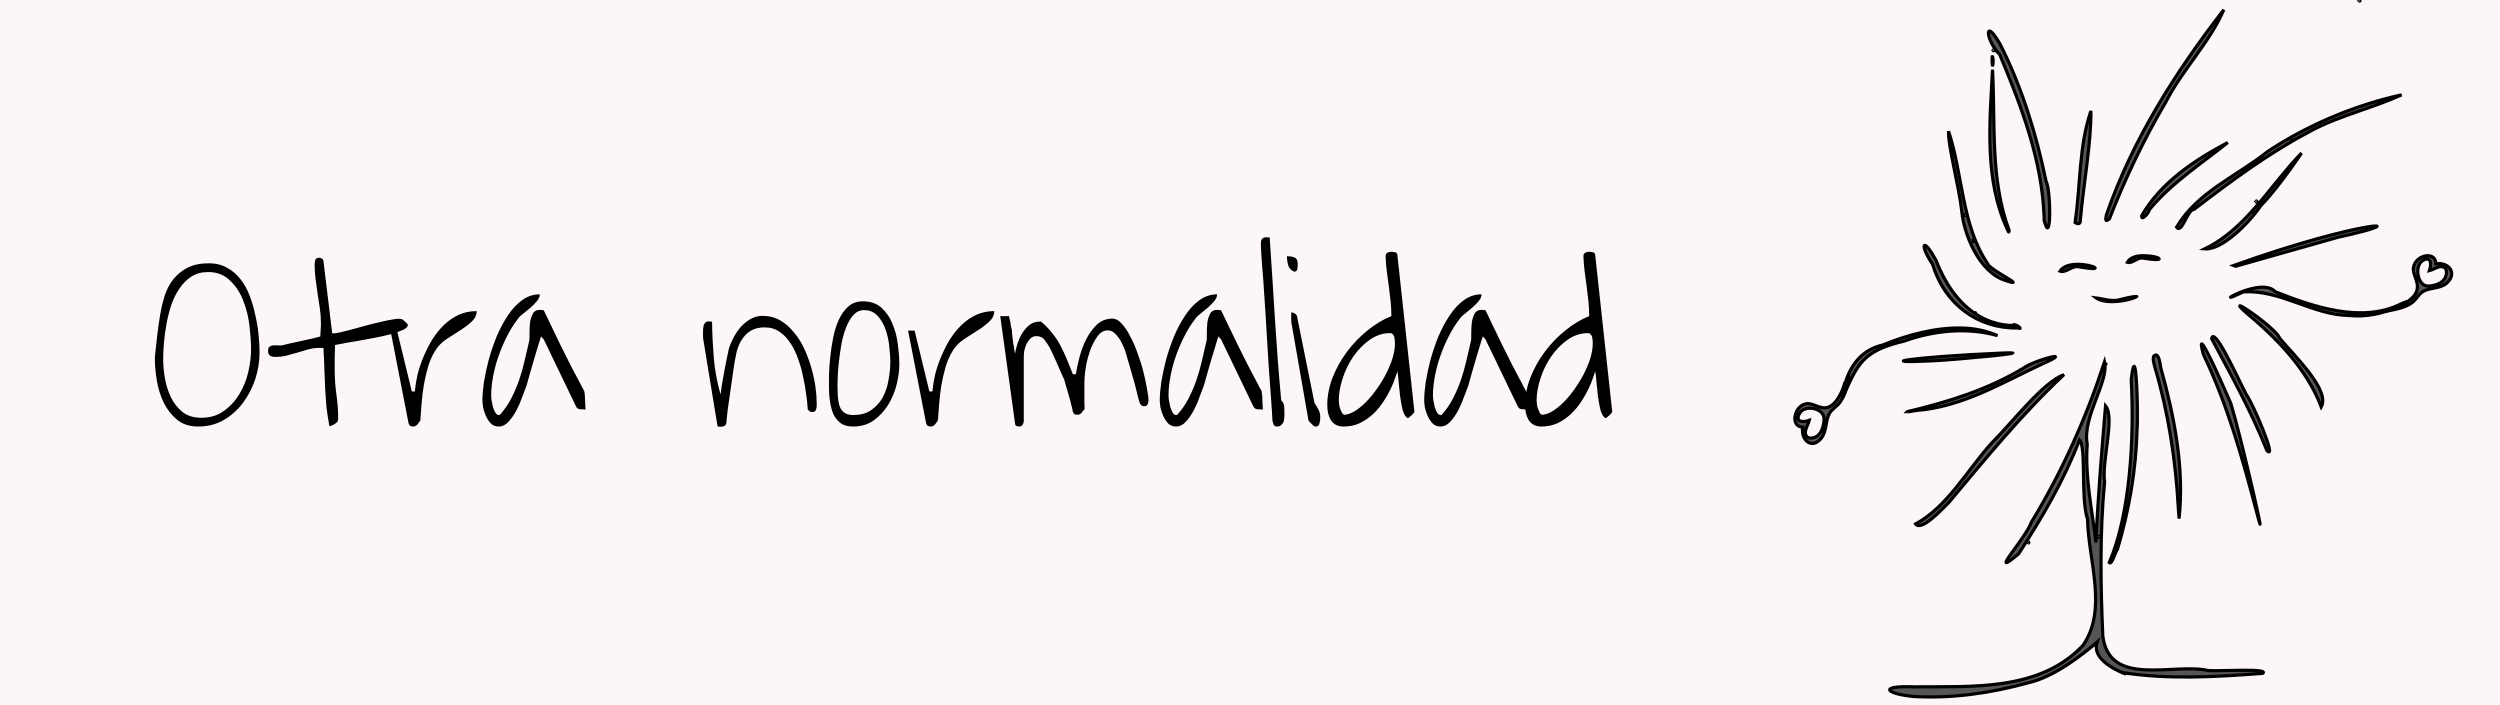
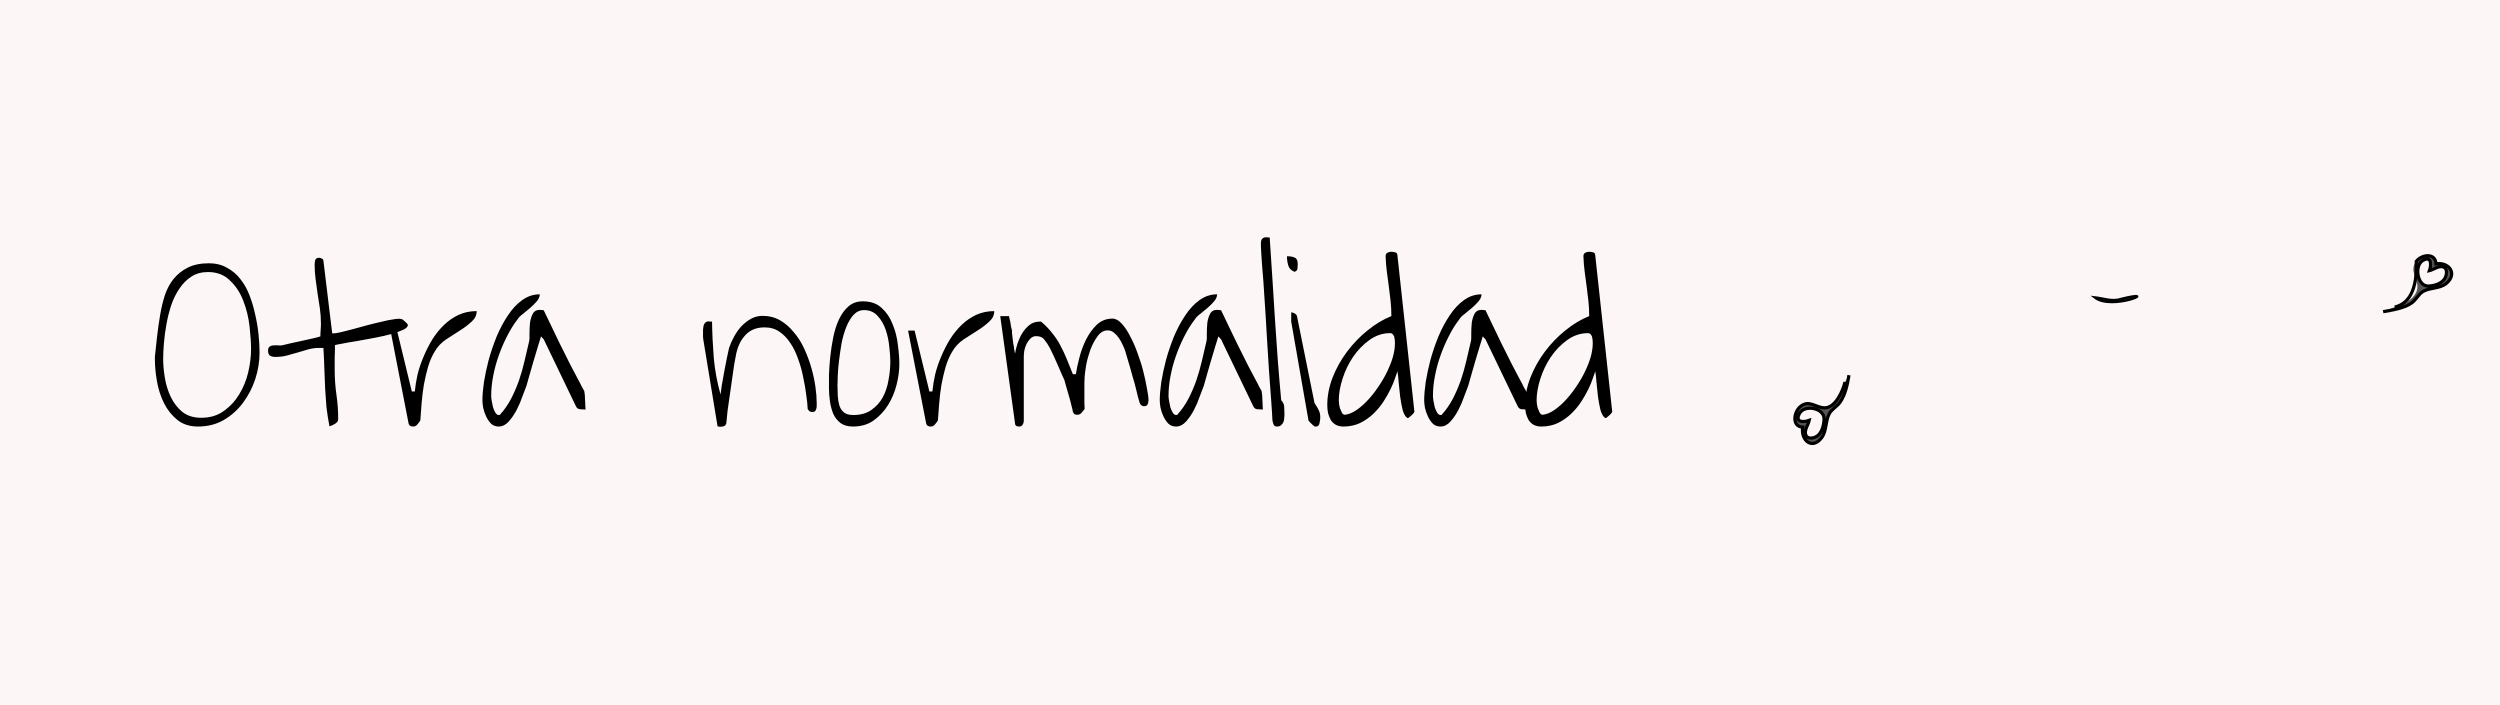
<svg xmlns="http://www.w3.org/2000/svg" width="780" height="220" viewBox="0 0 780 220" fill="none">
  <rect width="780" height="220" fill="#FCF6F6" />
-   <path d="M736.244 0.005C736.19 -0.015 736.109 0.024 736 0.182C736.325 0.656 736.406 0.064 736.244 0.005ZM693.821 3.037C678.817 22.401 665.333 43.542 657.192 67.041C657.067 68.046 656.516 69.661 658.147 68.244C663.068 55.637 668.891 43.471 675.726 31.861C680.886 21.753 689.435 13.273 693.821 3.037ZM620.833 9.696C619.645 9.411 620.837 13.974 623.904 16.976C630.604 33.071 637.138 49.941 637.758 67.687V67.969V68.675C639.998 77.545 639.959 59.47 638.366 56.508C635.293 41.754 630.805 27.038 623.977 13.692C622.405 10.957 621.373 9.826 620.833 9.696ZM622.08 15.501C622.026 15.481 621.945 15.52 621.836 15.678C622.161 16.152 622.242 15.56 622.08 15.501ZM621.619 17.633C621.517 17.665 621.461 18.45 621.635 20.649C622.084 19.609 621.789 17.578 621.619 17.633ZM621.669 21.746C620.787 38.451 619.058 56.043 626.333 71.675C626.529 72.028 626.772 72.962 626.852 71.88C620.878 55.919 622.572 38.489 621.669 21.746ZM749.304 29.59C745.861 30.342 742.443 31.264 739.059 32.321C728.022 35.768 717.375 40.783 707.677 47.145C698.13 54.856 685.584 59.847 679.089 70.883C680.75 73.116 682.434 65.372 684.541 65.321C695.832 56.692 707.323 48.15 719.74 41.523C725.023 38.522 730.726 36.5 736.423 34.515C740.787 32.995 745.149 31.498 749.304 29.59ZM652.365 34.609C648.588 45.651 649.132 57.883 647.436 69.425C648.637 70.176 649.14 69.758 649.084 68.418C650.067 57.355 652.448 44.819 652.365 34.609ZM607.952 40.957C607.675 45.111 611.295 58.535 612.083 66.012C612.66 72.507 617.187 84.944 625.887 87.577C633.062 89.946 620.61 84.155 620.143 82.275C611.997 70.195 612.451 54.567 607.952 40.957ZM715.092 43.675C715.146 43.656 715.228 43.695 715.336 43.853C715.011 44.327 714.93 43.735 715.092 43.675ZM695.065 44.472C684.925 49.834 674.247 56.819 668.247 67.233C667.894 69.29 670.645 66.268 670.521 65.512C677.382 57.133 687.264 50.727 695.065 44.472ZM718.077 47.749C715.774 50.116 713.607 52.681 711.465 55.291C704.49 63.789 697.819 72.832 687.908 77.647C693.112 78.102 701.521 69.874 705.357 64.178C708.409 61.077 711.916 56.483 714.703 52.596C716.032 50.742 717.243 49.006 718.077 47.749ZM689.685 47.902C689.739 47.882 689.82 47.921 689.928 48.079C689.604 48.553 689.523 47.961 689.685 47.902ZM702.897 51.423C702.951 51.404 703.032 51.443 703.14 51.601C702.816 52.075 702.734 51.483 702.897 51.423ZM704.061 62.693C704.007 62.674 703.926 62.713 703.818 62.871C704.142 63.345 704.224 62.753 704.061 62.693ZM703.235 66.215C703.289 66.196 703.371 66.235 703.479 66.393C703.154 66.867 703.073 66.275 703.235 66.215ZM613.124 66.92C613.178 66.9 613.259 66.939 613.367 67.097C613.043 67.571 612.962 66.979 613.124 66.92ZM696.908 82.828L697.542 83.064L729.504 74.016C755.63 68.352 737.292 68.374 696.908 82.828ZM615.667 74.673C615.738 74.631 615.869 74.707 616.077 75.021C615.77 75.987 615.454 74.799 615.667 74.673ZM600.554 76.549C599.922 76.542 600.533 78.834 602.946 82.417C606.697 94.9 617.151 102.61 629.585 102.329C631.755 103.133 628.319 100.469 627.953 101.579C623.516 101.451 619.651 100.103 616.326 97.902C616.473 97.822 616.394 97.288 616.083 97.734C610.606 94.009 606.623 87.955 604.025 81.211C602.29 77.95 601.046 76.554 600.554 76.549ZM668.42 79.778C666.535 79.82 664.605 80.326 663.734 81.833C665.225 82.325 666.807 80.319 668.435 80.499C676.492 81.838 673.873 79.954 669.727 79.821L668.42 79.778ZM648.194 82.465C646.016 82.479 643.78 82.99 642.712 84.599C644.537 85.279 646.579 82.687 648.646 83.253C657.492 84.821 652.985 82.436 648.194 82.465ZM706.259 89.607C699.949 89.39 690.485 95.661 699.86 91.089C711.349 90.243 721.455 98.273 732.911 98.441C738.192 98.951 743.514 97.939 748.318 95.573C748.443 95.763 750.722 94.823 750.825 94.755C751.346 93.615 750.724 94.252 749.325 94.713C737.093 100.998 721.734 95.735 709.854 91.006C709.004 90.052 707.716 89.657 706.259 89.607ZM699.029 95.441C698.482 95.259 698.839 95.808 700.738 97.505C710.254 105.433 719.701 115.023 724.232 126.955C727.079 121.764 716.092 111.292 711.241 105.511C710.463 103.11 700.672 95.987 699.029 95.441ZM620.238 100.025C620.292 100.005 620.373 100.044 620.481 100.202C620.157 100.676 620.076 100.084 620.238 100.025ZM612.272 102.344C604.015 102.096 594.969 104.518 587.496 107.621C575.179 110.327 574.734 124.985 574.951 123.981C579.492 113.843 580.876 109.51 594.084 106.428C603.415 103.055 613.842 102.07 623.232 104.713C619.721 103.17 616.026 102.456 612.272 102.344ZM690.444 105.023C690.252 105.052 690.109 105.242 690.029 105.623C696.101 117.04 702.49 128.497 707.284 140.593C710.602 143.908 702.809 125.65 700.893 123.177C698.946 119.596 692.309 104.747 690.444 105.023ZM686.911 107.294C686.719 107.394 686.858 108.379 687.476 110.615C694.992 126.288 699.689 143.167 704.157 160.097L704.466 161.271C707.529 172.879 699.493 137.298 696.024 125.912C694.794 123.035 687.744 106.86 686.911 107.294ZM624.896 110.147C596.991 111.321 583.642 113.498 602.867 112.584C610.72 112.209 636.914 109.709 624.896 110.147ZM672.606 110.754C671.404 110.882 671.828 112.602 672.273 114.403C676.52 128.677 678.839 143.664 679.64 158.648C679.717 159.698 679.793 160.749 679.869 161.799C681.58 145.975 678.371 129.821 674.122 114.602C673.745 111.632 673.153 110.696 672.606 110.754ZM640.973 111.236C639.415 111.331 633.341 113.318 631.229 114.906C620.007 121.653 607.599 125.466 595.077 128.44L595.836 128.43L597.737 128.071C611.994 127.046 624.373 119.574 637.072 113.606C641.218 111.804 641.909 111.18 640.973 111.236ZM595.077 128.44H595.074C595.075 128.439 595.075 128.44 595.077 128.44ZM656.623 112.907C650.903 130.33 643.355 147.207 633.777 162.947C632.166 167.781 619.681 181.318 629.805 172.803C637.038 161.626 643.967 149.901 648.806 137.264C651.006 139.543 649.064 154.969 651.312 162.011C651.54 174.843 657.72 190.178 649.848 201.402C636.294 215.732 615.195 214.113 597.374 214.296C585.33 213.862 588.916 216.581 597.062 217.304C608.586 217.997 620.961 216.345 632.797 213.035C640.696 211.311 649.663 204.379 654.314 200.33C652.61 205.159 659.138 208.594 662.024 209.816C676.527 212.114 691.356 211.175 705.935 210.097C708.332 208.424 692.964 209.458 689.063 209.223C678.304 206.683 658.155 214.726 656.078 198.475C655.38 182.52 655.105 166.336 656.627 150.395C655.712 143.805 659.942 130.141 656.926 126.616C655.755 140.787 654.553 155.008 653.933 169.23C652.733 159.068 650.481 148.925 651.211 138.635C649.627 129.891 658.039 119.166 656.623 112.907ZM662.024 209.816C661.962 209.807 661.9 209.801 661.839 209.791C664.109 210.523 663.537 210.457 662.024 209.816ZM656.825 113.408C656.662 113.467 656.744 114.059 657.068 113.585C656.96 113.427 656.879 113.388 656.825 113.408ZM665.859 114.277C665.799 114.254 665.734 114.373 665.67 114.492C665.722 114.492 665.784 114.508 665.876 114.642C665.697 114.903 665.611 114.822 665.58 114.704C665.388 115.243 665.177 116.345 664.942 118.348C665.949 136.973 664.564 160.502 658.084 175.536C658.981 176.391 659.996 171.941 660.661 171.337C664.259 159.284 666.48 146.461 666.77 133.927C667.064 130.867 666.774 114.635 665.859 114.277ZM665.58 114.704C665.61 114.618 665.64 114.546 665.67 114.492C665.576 114.492 665.551 114.596 665.58 114.704ZM643.962 116.887C637.384 119.297 628.172 131.449 621.234 138.401C613.678 146.843 607.524 158.146 597.67 163.483C599.436 165.921 605.956 158.839 607.963 156.854C619.385 143.238 630.885 129.127 643.962 116.887ZM654.492 167.291C654.547 167.257 654.676 167.277 654.922 167.41C654.842 167.977 654.329 167.393 654.492 167.291ZM632.92 169.053C632.866 169.033 632.785 169.073 632.677 169.23C633.002 169.704 633.083 169.112 632.92 169.053Z" fill="black" fill-opacity="0.659" />
-   <path d="M595.077 128.44C607.599 125.466 620.007 121.653 631.229 114.906C633.341 113.318 639.415 111.331 640.973 111.236C641.909 111.18 641.218 111.804 637.072 113.606C624.373 119.574 611.994 127.046 597.737 128.071L595.836 128.43L595.077 128.44ZM595.077 128.44H595.074C595.075 128.439 595.075 128.44 595.077 128.44ZM662.024 209.816C659.138 208.594 652.61 205.159 654.314 200.33C649.663 204.379 640.696 211.311 632.797 213.035C620.961 216.345 608.586 217.997 597.062 217.304C588.916 216.581 585.33 213.862 597.374 214.296C615.195 214.113 636.294 215.732 649.848 201.402C657.72 190.178 651.54 174.843 651.312 162.011C649.064 154.969 651.006 139.543 648.806 137.264C643.967 149.901 637.038 161.626 629.805 172.803C619.681 181.318 632.166 167.781 633.777 162.947C643.355 147.207 650.903 130.33 656.623 112.907C658.039 119.166 649.627 129.891 651.211 138.635C650.481 148.925 652.733 159.068 653.933 169.23C654.553 155.008 655.755 140.787 656.926 126.616C659.942 130.141 655.712 143.805 656.627 150.395C655.105 166.336 655.38 182.52 656.078 198.475C658.155 214.726 678.304 206.683 689.063 209.223C692.964 209.458 708.332 208.424 705.935 210.097C691.356 211.175 676.527 212.114 662.024 209.816ZM662.024 209.816C661.962 209.807 661.9 209.801 661.839 209.791C664.109 210.523 663.537 210.457 662.024 209.816ZM665.67 114.492C665.734 114.373 665.799 114.254 665.859 114.277C666.774 114.635 667.064 130.867 666.77 133.927C666.48 146.461 664.259 159.284 660.661 171.337C659.996 171.941 658.981 176.391 658.084 175.536C664.564 160.502 665.949 136.973 664.942 118.348C665.177 116.345 665.388 115.243 665.58 114.704M665.67 114.492C665.722 114.492 665.784 114.508 665.876 114.642C665.697 114.903 665.611 114.822 665.58 114.704M665.67 114.492C665.64 114.546 665.61 114.618 665.58 114.704M665.67 114.492C665.576 114.492 665.551 114.596 665.58 114.704M736.244 0.005C736.19 -0.015 736.109 0.024 736 0.182C736.325 0.656 736.406 0.064 736.244 0.005ZM693.821 3.037C678.817 22.401 665.333 43.542 657.192 67.041C657.067 68.046 656.516 69.661 658.147 68.244C663.068 55.637 668.891 43.471 675.726 31.861C680.886 21.753 689.435 13.273 693.821 3.037ZM620.833 9.696C619.645 9.411 620.837 13.974 623.904 16.976C630.604 33.071 637.138 49.941 637.758 67.687V67.969V68.675C639.998 77.545 639.959 59.47 638.366 56.508C635.293 41.754 630.805 27.038 623.977 13.692C622.405 10.957 621.373 9.826 620.833 9.696ZM622.08 15.501C622.026 15.481 621.945 15.52 621.836 15.678C622.161 16.152 622.242 15.56 622.08 15.501ZM621.619 17.633C621.517 17.665 621.461 18.45 621.635 20.649C622.084 19.609 621.789 17.578 621.619 17.633ZM621.669 21.746C620.787 38.451 619.058 56.043 626.333 71.675C626.529 72.028 626.772 72.962 626.852 71.88C620.878 55.919 622.572 38.489 621.669 21.746ZM749.304 29.59C745.861 30.342 742.443 31.264 739.059 32.321C728.022 35.768 717.375 40.783 707.677 47.145C698.13 54.856 685.584 59.847 679.089 70.883C680.75 73.116 682.434 65.372 684.541 65.321C695.832 56.692 707.323 48.15 719.74 41.523C725.023 38.522 730.726 36.5 736.423 34.515C740.787 32.995 745.149 31.498 749.304 29.59ZM652.365 34.609C648.588 45.651 649.132 57.883 647.436 69.425C648.637 70.176 649.14 69.758 649.084 68.418C650.067 57.355 652.448 44.819 652.365 34.609ZM607.952 40.957C607.675 45.111 611.295 58.535 612.083 66.012C612.66 72.507 617.187 84.944 625.887 87.577C633.062 89.946 620.61 84.155 620.143 82.275C611.997 70.195 612.451 54.567 607.952 40.957ZM715.092 43.675C715.146 43.656 715.228 43.695 715.336 43.853C715.011 44.327 714.93 43.735 715.092 43.675ZM695.065 44.472C684.925 49.834 674.247 56.819 668.247 67.233C667.894 69.29 670.645 66.268 670.521 65.512C677.382 57.133 687.264 50.727 695.065 44.472ZM718.077 47.749C715.774 50.116 713.607 52.681 711.465 55.291C704.49 63.789 697.819 72.832 687.908 77.647C693.112 78.102 701.521 69.874 705.357 64.178C708.409 61.077 711.916 56.483 714.703 52.596C716.032 50.742 717.243 49.006 718.077 47.749ZM689.685 47.902C689.739 47.882 689.82 47.921 689.928 48.079C689.604 48.553 689.523 47.961 689.685 47.902ZM702.897 51.423C702.951 51.404 703.032 51.443 703.14 51.601C702.816 52.075 702.734 51.483 702.897 51.423ZM704.061 62.693C704.007 62.674 703.926 62.713 703.818 62.871C704.142 63.345 704.224 62.753 704.061 62.693ZM703.235 66.215C703.289 66.196 703.371 66.235 703.479 66.393C703.154 66.867 703.073 66.275 703.235 66.215ZM613.124 66.92C613.178 66.9 613.259 66.939 613.367 67.097C613.043 67.571 612.962 66.979 613.124 66.92ZM696.908 82.828L697.542 83.064L729.504 74.016C755.63 68.352 737.292 68.374 696.908 82.828ZM615.667 74.673C615.738 74.631 615.869 74.707 616.077 75.021C615.77 75.987 615.454 74.799 615.667 74.673ZM600.554 76.549C599.922 76.542 600.533 78.834 602.946 82.417C606.697 94.9 617.151 102.61 629.585 102.329C631.755 103.133 628.319 100.469 627.953 101.579C623.516 101.451 619.651 100.103 616.326 97.902C616.473 97.822 616.394 97.288 616.083 97.734C610.606 94.009 606.623 87.955 604.025 81.211C602.29 77.95 601.046 76.554 600.554 76.549ZM668.42 79.778C666.535 79.82 664.605 80.326 663.734 81.833C665.225 82.325 666.807 80.319 668.435 80.499C676.492 81.838 673.873 79.954 669.727 79.821L668.42 79.778ZM648.194 82.465C646.016 82.479 643.78 82.99 642.712 84.599C644.537 85.279 646.579 82.687 648.646 83.253C657.492 84.821 652.985 82.436 648.194 82.465ZM706.259 89.607C699.949 89.39 690.485 95.661 699.86 91.089C711.349 90.243 721.455 98.273 732.911 98.441C738.192 98.951 743.514 97.939 748.318 95.573C748.443 95.763 750.722 94.823 750.825 94.755C751.346 93.615 750.724 94.252 749.325 94.713C737.093 100.998 721.734 95.735 709.854 91.006C709.004 90.052 707.716 89.657 706.259 89.607ZM699.029 95.441C698.482 95.259 698.839 95.808 700.738 97.505C710.254 105.433 719.701 115.023 724.232 126.955C727.079 121.764 716.092 111.292 711.241 105.511C710.463 103.11 700.672 95.987 699.029 95.441ZM620.238 100.025C620.292 100.005 620.373 100.044 620.481 100.202C620.157 100.676 620.076 100.084 620.238 100.025ZM612.272 102.344C604.015 102.096 594.969 104.518 587.496 107.621C575.179 110.327 574.734 124.985 574.951 123.981C579.492 113.843 580.876 109.51 594.084 106.428C603.415 103.055 613.842 102.07 623.232 104.713C619.721 103.17 616.026 102.456 612.272 102.344ZM690.444 105.023C690.252 105.052 690.109 105.242 690.029 105.623C696.101 117.04 702.49 128.497 707.284 140.593C710.602 143.908 702.809 125.65 700.893 123.177C698.946 119.596 692.309 104.747 690.444 105.023ZM686.911 107.294C686.719 107.394 686.858 108.379 687.476 110.615C694.992 126.288 699.689 143.167 704.157 160.097L704.466 161.271C707.529 172.879 699.493 137.298 696.024 125.912C694.794 123.035 687.744 106.86 686.911 107.294ZM624.896 110.147C596.991 111.321 583.642 113.498 602.867 112.584C610.72 112.209 636.914 109.709 624.896 110.147ZM672.606 110.754C671.404 110.882 671.828 112.602 672.273 114.403C676.52 128.677 678.839 143.664 679.64 158.648C679.717 159.698 679.793 160.749 679.869 161.799C681.58 145.975 678.371 129.821 674.122 114.602C673.745 111.632 673.153 110.696 672.606 110.754ZM656.825 113.408C656.662 113.467 656.744 114.059 657.068 113.585C656.96 113.427 656.879 113.388 656.825 113.408ZM643.962 116.887C637.384 119.297 628.172 131.449 621.234 138.401C613.678 146.843 607.524 158.146 597.67 163.483C599.436 165.921 605.956 158.839 607.963 156.854C619.385 143.238 630.885 129.127 643.962 116.887ZM654.492 167.291C654.547 167.257 654.676 167.277 654.922 167.41C654.842 167.977 654.329 167.393 654.492 167.291ZM632.92 169.053C632.866 169.033 632.785 169.073 632.677 169.23C633.002 169.704 633.083 169.112 632.92 169.053Z" stroke="black" stroke-width="1" />
  <path d="M653.509 92.771C658.992 97.157 674.813 90.023 661.811 93.261C659.026 94.21 656.306 93.08 653.509 92.771Z" fill="black" fill-opacity="0.659" stroke="black" stroke-width="0.756" />
  <path d="M743.538 97.245C746.304 96.762 750.246 96.178 752.565 94.431C753.868 93.45 754.622 91.734 756.016 90.929C758.243 89.645 761.191 90.146 763.257 88.421C766.962 85.328 763.9 81.614 760.019 82.329C759.906 78.801 755.584 79.336 753.872 81.54C751.666 84.38 754.179 86.524 754.238 89.373C754.31 92.914 749.84 95.138 747.145 95.825M757.987 84.442C759.265 84.138 760.696 82.958 762.032 83.224C763.895 83.593 763.425 86.084 762.555 87.213C761.463 88.631 759.334 89.187 757.653 89.251C754.23 89.383 753.115 82.858 755.969 81.246C758.656 79.729 758.629 82.608 757.987 84.442Z" fill="black" fill-opacity="0.659" />
-   <path d="M743.538 97.245C746.304 96.762 750.246 96.178 752.565 94.431C753.868 93.45 754.622 91.734 756.016 90.929C758.243 89.645 761.191 90.146 763.257 88.421C766.962 85.328 763.9 81.614 760.019 82.329C759.906 78.801 755.584 79.336 753.872 81.54C751.666 84.38 754.179 86.524 754.238 89.373C754.31 92.914 749.84 95.138 747.145 95.825M757.987 84.442C759.265 84.138 760.696 82.958 762.032 83.224C763.895 83.593 763.425 86.084 762.555 87.213C761.463 88.631 759.334 89.187 757.653 89.251C754.23 89.383 753.115 82.858 755.969 81.246C758.656 79.729 758.629 82.608 757.987 84.442Z" stroke="black" stroke-width="1" />
+   <path d="M743.538 97.245C746.304 96.762 750.246 96.178 752.565 94.431C753.868 93.45 754.622 91.734 756.016 90.929C758.243 89.645 761.191 90.146 763.257 88.421C766.962 85.328 763.9 81.614 760.019 82.329C759.906 78.801 755.584 79.336 753.872 81.54C754.31 92.914 749.84 95.138 747.145 95.825M757.987 84.442C759.265 84.138 760.696 82.958 762.032 83.224C763.895 83.593 763.425 86.084 762.555 87.213C761.463 88.631 759.334 89.187 757.653 89.251C754.23 89.383 753.115 82.858 755.969 81.246C758.656 79.729 758.629 82.608 757.987 84.442Z" stroke="black" stroke-width="1" />
  <path d="M576.875 117.061C576.411 119.937 575.77 123.102 574.089 125.512C573.145 126.867 571.494 127.65 570.721 129.1C569.485 131.415 569.967 134.48 568.308 136.628C565.333 140.48 561.76 137.296 562.448 133.262C559.055 133.145 559.569 128.651 561.689 126.871C564.421 124.577 566.483 127.191 569.224 127.251C572.63 127.326 574.985 121.976 575.647 119.174M564.481 131.149C564.188 132.477 563.053 133.965 563.308 135.354C563.663 137.291 566.06 136.802 567.146 135.898C568.51 134.763 569.044 132.55 569.107 130.802C569.234 127.243 562.956 126.084 561.406 129.051C559.947 131.845 562.716 131.816 564.481 131.149Z" fill="black" fill-opacity="0.659" />
  <path d="M576.875 117.061C576.411 119.937 575.77 123.102 574.089 125.512C573.145 126.867 571.494 127.65 570.721 129.1C569.485 131.415 569.967 134.48 568.308 136.628C565.333 140.48 561.76 137.296 562.448 133.262C559.055 133.145 559.569 128.651 561.689 126.871C564.421 124.577 566.483 127.191 569.224 127.251C572.63 127.326 574.985 121.976 575.647 119.174M564.481 131.149C564.188 132.477 563.053 133.965 563.308 135.354C563.663 137.291 566.06 136.802 567.146 135.898C568.51 134.763 569.044 132.55 569.107 130.802C569.234 127.243 562.956 126.084 561.406 129.051C559.947 131.845 562.716 131.816 564.481 131.149Z" stroke="black" stroke-width="1" />
  <path d="M48.328 111.281C48.589 109.146 48.823 106.984 49.031 104.797C49.292 102.557 49.604 100.37 49.969 98.234C50.333 96.047 50.828 93.99 51.453 92.062C52.13 90.083 53.042 88.391 54.188 86.984C55.385 85.526 56.87 84.354 58.641 83.469C60.411 82.583 62.599 82.141 65.203 82.141C67.338 82.141 69.213 82.609 70.828 83.547C72.495 84.432 73.901 85.63 75.047 87.141C76.245 88.651 77.208 90.396 77.938 92.375C78.667 94.302 79.24 96.281 79.656 98.312C80.125 100.344 80.463 102.375 80.672 104.406C80.88 106.438 80.984 108.286 80.984 109.953C80.984 112.714 80.542 115.474 79.656 118.234C78.771 120.943 77.495 123.417 75.828 125.656C74.213 127.844 72.208 129.641 69.812 131.047C67.469 132.401 64.787 133.078 61.766 133.078C59.161 133.078 57 132.375 55.281 130.969C53.562 129.562 52.182 127.818 51.141 125.734C50.099 123.599 49.37 121.307 48.953 118.859C48.536 116.411 48.328 114.172 48.328 112.141V111.281ZM50.906 111.984C50.906 113.807 51.089 115.812 51.453 118C51.818 120.135 52.443 122.115 53.328 123.938C54.214 125.76 55.411 127.297 56.922 128.547C58.484 129.745 60.438 130.344 62.781 130.344C65.542 130.344 67.885 129.641 69.812 128.234C71.792 126.828 73.406 125.083 74.656 123C75.958 120.865 76.896 118.547 77.469 116.047C78.042 113.547 78.328 111.203 78.328 109.016C78.328 106.984 78.172 104.589 77.859 101.828C77.547 99.016 76.896 96.359 75.906 93.859C74.969 91.359 73.588 89.25 71.766 87.531C69.995 85.76 67.703 84.875 64.891 84.875C62.911 84.875 61.193 85.344 59.734 86.281C58.276 87.219 57.026 88.469 55.984 90.031C54.943 91.542 54.083 93.287 53.406 95.266C52.781 97.193 52.286 99.172 51.922 101.203C51.557 103.182 51.297 105.135 51.141 107.062C50.984 108.938 50.906 110.578 50.906 111.984ZM99.578 108.547C98.432 108.547 97.287 108.703 96.141 109.016C94.995 109.328 93.849 109.667 92.703 110.031C91.609 110.344 90.49 110.656 89.344 110.969C88.25 111.229 87.104 111.359 85.906 111.359C85.229 111.359 84.682 111.229 84.266 110.969C83.849 110.708 83.641 110.188 83.641 109.406C83.641 108.781 83.797 108.365 84.109 108.156C84.474 107.896 84.891 107.766 85.359 107.766C85.88 107.714 86.401 107.714 86.922 107.766C87.495 107.818 87.938 107.792 88.25 107.688C88.667 107.583 89.422 107.401 90.516 107.141C91.662 106.88 92.859 106.62 94.109 106.359C95.359 106.099 96.531 105.839 97.625 105.578C98.771 105.318 99.552 105.109 99.969 104.953C99.969 104.797 99.969 104.536 99.969 104.172C100.021 103.755 100.047 103.339 100.047 102.922C100.099 102.453 100.125 102.036 100.125 101.672V100.812C100.125 99.25 100.021 97.74 99.812 96.281C99.604 94.771 99.37 93.26 99.109 91.75C98.901 90.24 98.693 88.729 98.484 87.219C98.276 85.708 98.172 84.198 98.172 82.688C98.172 82.167 98.224 81.672 98.328 81.203C98.484 80.682 98.901 80.422 99.578 80.422C99.838 80.422 100.099 80.5 100.359 80.656C100.672 80.76 100.854 80.995 100.906 81.359L103.641 103.938C103.693 103.99 103.745 104.016 103.797 104.016H104.031C104.552 104.016 105.359 103.885 106.453 103.625C107.547 103.365 108.771 103.052 110.125 102.688C111.479 102.323 112.911 101.932 114.422 101.516C115.984 101.099 117.469 100.734 118.875 100.422C120.281 100.057 121.557 99.797 122.703 99.641C123.849 99.432 124.734 99.406 125.359 99.562C125.568 99.615 125.906 99.875 126.375 100.344C126.844 100.76 127.13 101.073 127.234 101.281C127.339 101.802 126.896 102.323 125.906 102.844C124.917 103.312 123.615 103.781 122 104.25C120.438 104.667 118.693 105.057 116.766 105.422C114.839 105.786 112.99 106.125 111.219 106.438C109.5 106.698 108.016 106.958 106.766 107.219C105.516 107.427 104.76 107.583 104.5 107.688V109.25C104.5 109.927 104.474 110.682 104.422 111.516C104.422 112.297 104.422 113.052 104.422 113.781V115.344C104.422 118 104.604 120.604 104.969 123.156C105.333 125.656 105.516 128.182 105.516 130.734C105.516 131.099 105.411 131.411 105.203 131.672C104.995 131.88 104.734 132.089 104.422 132.297C104.109 132.453 103.797 132.609 103.484 132.766C103.172 132.87 102.938 132.948 102.781 133C102.365 130.76 102.052 128.729 101.844 126.906C101.688 125.031 101.557 123.182 101.453 121.359C101.401 119.536 101.323 117.609 101.219 115.578C101.167 113.495 101.062 111.151 100.906 108.547H99.578ZM123.875 103.156L128.484 122.141H129.422C129.578 120.474 129.865 118.703 130.281 116.828C130.75 114.953 131.375 113.104 132.156 111.281C132.938 109.406 133.849 107.609 134.891 105.891C135.984 104.172 137.208 102.661 138.562 101.359C139.917 100.057 141.427 99.016 143.094 98.234C144.812 97.453 146.688 97.062 148.719 97.062C148.719 98.312 148.198 99.406 147.156 100.344C146.167 101.281 144.969 102.193 143.562 103.078C142.156 103.964 140.698 104.901 139.188 105.891C137.729 106.88 136.583 108.078 135.75 109.484C134.865 110.891 134.135 112.531 133.562 114.406C133.042 116.229 132.599 118.13 132.234 120.109C131.922 122.036 131.688 123.99 131.531 125.969C131.375 127.896 131.245 129.641 131.141 131.203C130.828 131.672 130.49 132.115 130.125 132.531C129.812 132.896 129.396 133.078 128.875 133.078C128.667 133.078 128.406 133.026 128.094 132.922C127.781 132.766 127.573 132.479 127.469 132.062L121.844 103.156H123.875ZM150.516 124.875C150.516 123.365 150.672 121.49 150.984 119.25C151.349 117.01 151.844 114.693 152.469 112.297C153.146 109.849 153.979 107.401 154.969 104.953C156.01 102.505 157.182 100.318 158.484 98.391C159.786 96.412 161.271 94.823 162.938 93.625C164.604 92.427 166.427 91.828 168.406 91.828C168.406 92.557 168.094 93.287 167.469 94.016C166.896 94.693 166.219 95.37 165.438 96.047C164.708 96.672 163.953 97.297 163.172 97.922C162.391 98.495 161.844 99.042 161.531 99.562C160.281 101.177 159.161 102.974 158.172 104.953C157.182 106.88 156.323 108.885 155.594 110.969C154.865 113 154.292 115.109 153.875 117.297C153.458 119.432 153.25 121.516 153.25 123.547C153.25 123.859 153.302 124.354 153.406 125.031C153.51 125.656 153.641 126.307 153.797 126.984C154.005 127.661 154.266 128.26 154.578 128.781C154.891 129.25 155.229 129.484 155.594 129.484H155.828C155.88 129.484 155.932 129.458 155.984 129.406C157.391 127.844 158.562 126.151 159.5 124.328C160.438 122.505 161.245 120.63 161.922 118.703C162.599 116.724 163.172 114.719 163.641 112.688C164.109 110.656 164.578 108.651 165.047 106.672C165.203 106.099 165.255 105.24 165.203 104.094C165.203 102.948 165.255 101.828 165.359 100.734C165.516 99.641 165.802 98.703 166.219 97.922C166.635 97.088 167.391 96.672 168.484 96.672C168.693 96.672 168.927 96.698 169.188 96.75C169.5 96.75 169.656 96.776 169.656 96.828C171.583 100.839 173.224 104.25 174.578 107.062C175.932 109.823 177.078 112.115 178.016 113.938C178.953 115.76 179.708 117.193 180.281 118.234C180.854 119.276 181.271 120.083 181.531 120.656C181.844 121.177 182.052 121.542 182.156 121.75C182.26 121.906 182.312 122.036 182.312 122.141C182.365 122.349 182.417 122.74 182.469 123.312C182.521 123.833 182.547 124.406 182.547 125.031C182.599 125.604 182.625 126.177 182.625 126.75C182.677 127.271 182.703 127.609 182.703 127.766C182.182 127.766 181.609 127.74 180.984 127.688C180.359 127.635 179.917 127.297 179.656 126.672L169.656 105.891L168.797 104.953C168.641 105.526 168.328 106.542 167.859 108C167.443 109.458 166.974 111.021 166.453 112.688C165.984 114.302 165.542 115.839 165.125 117.297C164.708 118.755 164.422 119.771 164.266 120.344C163.953 121.125 163.536 122.219 163.016 123.625C162.547 125.031 161.948 126.438 161.219 127.844C160.49 129.25 159.656 130.474 158.719 131.516C157.781 132.557 156.74 133.078 155.594 133.078C154.656 133.078 153.875 132.792 153.25 132.219C152.625 131.594 152.104 130.839 151.688 129.953C151.271 129.068 150.958 128.156 150.75 127.219C150.594 126.281 150.516 125.5 150.516 124.875ZM219.344 103.938C219.344 103.625 219.344 103.26 219.344 102.844C219.396 102.427 219.448 102.036 219.5 101.672C219.604 101.255 219.786 100.917 220.047 100.656C220.307 100.396 220.672 100.266 221.141 100.266C221.245 100.266 221.401 100.292 221.609 100.344C221.87 100.344 222.052 100.344 222.156 100.344C222.208 104.042 222.391 107.844 222.703 111.75C223.068 115.656 223.771 119.432 224.812 123.078C224.865 122.505 224.995 121.542 225.203 120.188C225.464 118.781 225.724 117.323 225.984 115.812C226.297 114.25 226.583 112.792 226.844 111.438C227.156 110.083 227.365 109.12 227.469 108.547C227.833 107.453 228.328 106.333 228.953 105.188C229.578 103.99 230.333 102.896 231.219 101.906C232.156 100.917 233.172 100.109 234.266 99.484C235.411 98.859 236.609 98.547 237.859 98.547C239.943 98.547 241.792 99.016 243.406 99.953C245.021 100.891 246.453 102.141 247.703 103.703C249.005 105.214 250.099 106.958 250.984 108.938C251.87 110.865 252.599 112.844 253.172 114.875C253.745 116.906 254.161 118.859 254.422 120.734C254.682 122.609 254.812 124.276 254.812 125.734V126.672C254.812 126.984 254.76 127.297 254.656 127.609C254.604 127.87 254.474 128.104 254.266 128.312C254.109 128.469 253.797 128.547 253.328 128.547C252.807 128.547 252.365 128.234 252 127.609C251.948 126.307 251.792 124.797 251.531 123.078C251.323 121.359 251.01 119.562 250.594 117.688C250.229 115.76 249.708 113.885 249.031 112.062C248.406 110.188 247.599 108.521 246.609 107.062C245.672 105.604 244.552 104.432 243.25 103.547C241.948 102.609 240.385 102.141 238.562 102.141C237.104 102.141 235.828 102.401 234.734 102.922C233.693 103.443 232.807 104.172 232.078 105.109C231.349 105.995 230.75 107.062 230.281 108.312C229.865 109.51 229.552 110.812 229.344 112.219C229.188 112.948 228.979 114.25 228.719 116.125C228.458 118 228.172 120.005 227.859 122.141C227.547 124.276 227.26 126.281 227 128.156C226.792 130.031 226.661 131.333 226.609 132.062C226.453 132.583 226.167 132.896 225.75 133C225.385 133.104 224.995 133.156 224.578 133.156C224.526 133.156 224.396 133.13 224.188 133.078C223.979 133.078 223.875 133.052 223.875 133L219.422 105.891C219.422 105.786 219.396 105.5 219.344 105.031C219.344 104.562 219.344 104.198 219.344 103.938ZM258.641 121.203C258.641 120.161 258.641 118.781 258.641 117.062C258.693 115.292 258.823 113.417 259.031 111.438C259.24 109.406 259.552 107.349 259.969 105.266C260.385 103.182 260.984 101.307 261.766 99.641C262.547 97.974 263.536 96.62 264.734 95.578C265.932 94.537 267.417 94.016 269.188 94.016C271.635 94.016 273.589 94.693 275.047 96.047C276.557 97.401 277.703 99.094 278.484 101.125C279.318 103.104 279.865 105.24 280.125 107.531C280.438 109.771 280.594 111.802 280.594 113.625C280.594 115.604 280.307 117.74 279.734 120.031C279.161 122.323 278.276 124.432 277.078 126.359C275.88 128.286 274.37 129.901 272.547 131.203C270.776 132.453 268.641 133.078 266.141 133.078C264.526 133.078 263.224 132.714 262.234 131.984C261.245 131.203 260.49 130.24 259.969 129.094C259.5 127.948 259.161 126.672 258.953 125.266C258.745 123.859 258.641 122.505 258.641 121.203ZM261.297 120.266C261.297 121.255 261.323 122.297 261.375 123.391C261.427 124.432 261.583 125.422 261.844 126.359C262.104 127.297 262.573 128.052 263.25 128.625C263.927 129.198 264.917 129.484 266.219 129.484C268.51 129.484 270.385 128.964 271.844 127.922C273.354 126.88 274.552 125.552 275.438 123.938C276.323 122.271 276.922 120.448 277.234 118.469C277.599 116.49 277.781 114.589 277.781 112.766C277.781 111.62 277.677 110.135 277.469 108.312C277.312 106.49 276.948 104.719 276.375 103C275.802 101.281 274.969 99.823 273.875 98.625C272.781 97.375 271.349 96.75 269.578 96.75C268.328 96.75 267.234 97.245 266.297 98.234C265.411 99.224 264.656 100.5 264.031 102.062C263.406 103.625 262.911 105.344 262.547 107.219C262.234 109.094 261.974 110.891 261.766 112.609C261.557 114.328 261.427 115.891 261.375 117.297C261.323 118.703 261.297 119.693 261.297 120.266ZM285.359 103.156L289.969 122.141H290.906C291.062 120.474 291.349 118.703 291.766 116.828C292.234 114.953 292.859 113.104 293.641 111.281C294.422 109.406 295.333 107.609 296.375 105.891C297.469 104.172 298.693 102.661 300.047 101.359C301.401 100.057 302.911 99.016 304.578 98.234C306.297 97.453 308.172 97.062 310.203 97.062C310.203 98.312 309.682 99.406 308.641 100.344C307.651 101.281 306.453 102.193 305.047 103.078C303.641 103.964 302.182 104.901 300.672 105.891C299.214 106.88 298.068 108.078 297.234 109.484C296.349 110.891 295.62 112.531 295.047 114.406C294.526 116.229 294.083 118.13 293.719 120.109C293.406 122.036 293.172 123.99 293.016 125.969C292.859 127.896 292.729 129.641 292.625 131.203C292.312 131.672 291.974 132.115 291.609 132.531C291.297 132.896 290.88 133.078 290.359 133.078C290.151 133.078 289.891 133.026 289.578 132.922C289.266 132.766 289.057 132.479 288.953 132.062L283.328 103.156H285.359ZM314.812 98.625C314.917 99.25 315.047 99.823 315.203 100.344C315.255 100.865 315.333 101.385 315.438 101.906C315.542 102.375 315.646 102.792 315.75 103.156V103.938C315.802 104.25 315.854 104.719 315.906 105.344C315.958 105.917 316.036 106.542 316.141 107.219C316.297 107.844 316.401 108.469 316.453 109.094C316.557 109.719 316.635 110.135 316.688 110.344C316.844 109.354 317.104 108.286 317.469 107.141C317.885 105.943 318.38 104.875 318.953 103.938C319.578 102.948 320.307 102.115 321.141 101.438C322.026 100.708 323.12 100.344 324.422 100.344H324.812C326.115 101.438 327.234 102.583 328.172 103.781C329.161 104.979 330.021 106.255 330.75 107.609C331.479 108.964 332.156 110.396 332.781 111.906C333.406 113.417 334.057 115.031 334.734 116.75H335.672C335.88 115.292 336.245 113.573 336.766 111.594C337.286 109.562 337.99 107.661 338.875 105.891C339.812 104.068 340.932 102.531 342.234 101.281C343.589 100.031 345.203 99.406 347.078 99.406C348.068 99.406 349.031 99.927 349.969 100.969C350.906 101.958 351.792 103.286 352.625 104.953C353.51 106.568 354.292 108.365 354.969 110.344C355.698 112.271 356.297 114.198 356.766 116.125C357.234 118 357.599 119.719 357.859 121.281C358.172 122.844 358.328 124.042 358.328 124.875C358.328 125.396 358.224 125.839 358.016 126.203C357.859 126.568 357.495 126.75 356.922 126.75C356.349 126.75 355.906 126.411 355.594 125.734C355.49 125.318 355.307 124.693 355.047 123.859C354.839 123.026 354.604 122.062 354.344 120.969C354.083 119.875 353.771 118.755 353.406 117.609C353.094 116.411 352.781 115.292 352.469 114.25C352.156 113.156 351.87 112.193 351.609 111.359C351.349 110.526 351.167 109.901 351.062 109.484C350.906 108.964 350.646 108.339 350.281 107.609C349.969 106.88 349.578 106.177 349.109 105.5C348.641 104.823 348.12 104.25 347.547 103.781C346.974 103.312 346.323 103.078 345.594 103.078C344.396 103.078 343.354 103.677 342.469 104.875C341.583 106.073 340.828 107.479 340.203 109.094C339.63 110.708 339.188 112.323 338.875 113.938C338.615 115.552 338.458 116.776 338.406 117.609C338.406 117.974 338.38 118.625 338.328 119.562C338.328 120.5 338.328 121.516 338.328 122.609C338.328 123.703 338.328 124.719 338.328 125.656C338.38 126.594 338.406 127.245 338.406 127.609C338.042 128.026 337.703 128.443 337.391 128.859C337.078 129.224 336.635 129.406 336.062 129.406C335.802 129.406 335.542 129.354 335.281 129.25C335.073 129.094 334.891 128.833 334.734 128.469C334.682 128.052 334.526 127.375 334.266 126.438C334.057 125.5 333.797 124.51 333.484 123.469C333.172 122.427 332.885 121.438 332.625 120.5C332.365 119.562 332.182 118.911 332.078 118.547C331.974 118.286 331.714 117.714 331.297 116.828C330.932 115.943 330.516 114.979 330.047 113.938C329.578 112.844 329.109 111.802 328.641 110.812C328.172 109.823 327.807 109.068 327.547 108.547C326.974 107.505 326.401 106.646 325.828 105.969C325.307 105.24 324.448 104.875 323.25 104.875C322.625 104.875 322.052 105.109 321.531 105.578C321.062 106.047 320.646 106.62 320.281 107.297C319.969 107.974 319.734 108.677 319.578 109.406C319.474 110.135 319.422 110.76 319.422 111.281V131.203C319.422 131.724 319.292 132.167 319.031 132.531C318.823 132.896 318.484 133.078 318.016 133.078C317.755 133.078 317.469 133.026 317.156 132.922C316.844 132.766 316.688 132.479 316.688 132.062L312.078 98.625H314.812ZM361.844 124.875C361.844 123.365 362 121.49 362.312 119.25C362.677 117.01 363.172 114.693 363.797 112.297C364.474 109.849 365.307 107.401 366.297 104.953C367.339 102.505 368.51 100.318 369.812 98.391C371.115 96.412 372.599 94.823 374.266 93.625C375.932 92.427 377.755 91.828 379.734 91.828C379.734 92.557 379.422 93.287 378.797 94.016C378.224 94.693 377.547 95.37 376.766 96.047C376.036 96.672 375.281 97.297 374.5 97.922C373.719 98.495 373.172 99.042 372.859 99.562C371.609 101.177 370.49 102.974 369.5 104.953C368.51 106.88 367.651 108.885 366.922 110.969C366.193 113 365.62 115.109 365.203 117.297C364.786 119.432 364.578 121.516 364.578 123.547C364.578 123.859 364.63 124.354 364.734 125.031C364.839 125.656 364.969 126.307 365.125 126.984C365.333 127.661 365.594 128.26 365.906 128.781C366.219 129.25 366.557 129.484 366.922 129.484H367.156C367.208 129.484 367.26 129.458 367.312 129.406C368.719 127.844 369.891 126.151 370.828 124.328C371.766 122.505 372.573 120.63 373.25 118.703C373.927 116.724 374.5 114.719 374.969 112.688C375.438 110.656 375.906 108.651 376.375 106.672C376.531 106.099 376.583 105.24 376.531 104.094C376.531 102.948 376.583 101.828 376.688 100.734C376.844 99.641 377.13 98.703 377.547 97.922C377.964 97.088 378.719 96.672 379.812 96.672C380.021 96.672 380.255 96.698 380.516 96.75C380.828 96.75 380.984 96.776 380.984 96.828C382.911 100.839 384.552 104.25 385.906 107.062C387.26 109.823 388.406 112.115 389.344 113.938C390.281 115.76 391.036 117.193 391.609 118.234C392.182 119.276 392.599 120.083 392.859 120.656C393.172 121.177 393.38 121.542 393.484 121.75C393.589 121.906 393.641 122.036 393.641 122.141C393.693 122.349 393.745 122.74 393.797 123.312C393.849 123.833 393.875 124.406 393.875 125.031C393.927 125.604 393.953 126.177 393.953 126.75C394.005 127.271 394.031 127.609 394.031 127.766C393.51 127.766 392.938 127.74 392.312 127.688C391.688 127.635 391.245 127.297 390.984 126.672L380.984 105.891L380.125 104.953C379.969 105.526 379.656 106.542 379.188 108C378.771 109.458 378.302 111.021 377.781 112.688C377.312 114.302 376.87 115.839 376.453 117.297C376.036 118.755 375.75 119.771 375.594 120.344C375.281 121.125 374.865 122.219 374.344 123.625C373.875 125.031 373.276 126.438 372.547 127.844C371.818 129.25 370.984 130.474 370.047 131.516C369.109 132.557 368.068 133.078 366.922 133.078C365.984 133.078 365.203 132.792 364.578 132.219C363.953 131.594 363.432 130.839 363.016 129.953C362.599 129.068 362.286 128.156 362.078 127.219C361.922 126.281 361.844 125.5 361.844 124.875ZM397 131.203C396.948 129.849 396.818 127.766 396.609 124.953C396.401 122.089 396.167 118.885 395.906 115.344C395.698 111.75 395.464 108 395.203 104.094C394.995 100.135 394.76 96.359 394.5 92.766C394.292 89.172 394.057 85.969 393.797 83.156C393.589 80.292 393.458 78.182 393.406 76.828V75.812C393.406 74.615 394.005 74.016 395.203 74.016C395.307 74.016 395.464 74.042 395.672 74.094C395.88 74.094 396.036 74.094 396.141 74.094C396.453 78.625 396.74 82.974 397 87.141C397.26 91.307 397.521 95.448 397.781 99.562C398.042 103.677 398.328 107.818 398.641 111.984C398.953 116.099 399.318 120.396 399.734 124.875C400.307 125.448 400.62 126.125 400.672 126.906C400.724 127.635 400.75 128.391 400.75 129.172C400.75 129.536 400.724 129.953 400.672 130.422C400.672 130.839 400.594 131.255 400.438 131.672C400.281 132.036 400.021 132.375 399.656 132.688C399.344 132.948 398.927 133.078 398.406 133.078C397.938 133.078 397.599 132.896 397.391 132.531C397.234 132.167 397.104 131.724 397 131.203ZM402.859 97.453C403.172 97.453 403.51 97.557 403.875 97.766C404.292 97.974 404.552 98.26 404.656 98.625L410.125 125.734C410.75 126.672 411.193 127.427 411.453 128C411.766 128.573 411.922 129.328 411.922 130.266C411.922 130.734 411.844 131.333 411.688 132.062C411.531 132.74 411.167 133.078 410.594 133.078H410.281C410.177 133.078 410.125 133.052 410.125 133C410.021 132.948 409.865 132.844 409.656 132.688L408.484 131.516C408.328 131.359 408.25 131.255 408.25 131.203L402.859 100.344V97.453ZM401.531 79.953C402.677 79.953 403.51 80.109 404.031 80.422C404.604 80.682 404.891 81.359 404.891 82.453C404.891 82.818 404.865 83.26 404.812 83.781C404.76 84.302 404.448 84.641 403.875 84.797C402.833 84.38 402.182 83.703 401.922 82.766C401.661 81.828 401.531 80.891 401.531 79.953ZM414.109 126.359C414.109 123.547 414.656 120.708 415.75 117.844C416.896 114.927 418.406 112.219 420.281 109.719C422.156 107.219 424.292 105.005 426.688 103.078C429.135 101.099 431.609 99.615 434.109 98.625C434.109 97.062 434.031 95.526 433.875 94.016C433.719 92.505 433.536 90.995 433.328 89.484C433.12 87.922 432.911 86.359 432.703 84.797C432.495 83.234 432.365 81.62 432.312 79.953C432.312 79.432 432.495 79.068 432.859 78.859C433.276 78.651 433.693 78.547 434.109 78.547C434.422 78.547 434.786 78.599 435.203 78.703C435.672 78.755 435.932 79.042 435.984 79.562L441.297 128.469C441.297 128.469 441.245 128.573 441.141 128.781C441.036 128.938 440.88 129.12 440.672 129.328C440.464 129.484 440.255 129.667 440.047 129.875C439.839 130.031 439.682 130.161 439.578 130.266C439.578 130.318 439.5 130.37 439.344 130.422C439.24 130.422 439.161 130.422 439.109 130.422C438.484 130.005 437.99 129.172 437.625 127.922C437.312 126.62 437.052 125.214 436.844 123.703C436.688 122.141 436.531 120.63 436.375 119.172C436.271 117.714 436.141 116.594 435.984 115.812C435.88 116.229 435.646 116.932 435.281 117.922C434.969 118.911 434.5 120.057 433.875 121.359C433.25 122.661 432.495 123.99 431.609 125.344C430.724 126.698 429.682 127.948 428.484 129.094C427.286 130.24 425.906 131.203 424.344 131.984C422.781 132.714 421.062 133.078 419.188 133.078C418.25 133.078 417.443 132.896 416.766 132.531C416.141 132.167 415.62 131.672 415.203 131.047C414.839 130.37 414.552 129.641 414.344 128.859C414.188 128.026 414.109 127.193 414.109 126.359ZM417.703 124.875C417.703 125.083 417.729 125.448 417.781 125.969C417.833 126.438 417.938 126.932 418.094 127.453C418.302 127.974 418.51 128.443 418.719 128.859C418.979 129.224 419.266 129.406 419.578 129.406C420.724 129.302 421.948 128.807 423.25 127.922C424.604 126.984 425.906 125.812 427.156 124.406C428.406 123 429.578 121.438 430.672 119.719C431.818 117.948 432.755 116.177 433.484 114.406C434.266 112.635 434.786 110.917 435.047 109.25C435.307 107.583 435.281 106.151 434.969 104.953C434.76 104.536 434.578 104.276 434.422 104.172C434.266 104.016 434.031 103.938 433.719 103.938C431.427 103.938 429.292 104.641 427.312 106.047C425.333 107.453 423.615 109.224 422.156 111.359C420.75 113.443 419.656 115.708 418.875 118.156C418.094 120.604 417.703 122.844 417.703 124.875ZM444.344 124.875C444.344 123.365 444.5 121.49 444.812 119.25C445.177 117.01 445.672 114.693 446.297 112.297C446.974 109.849 447.807 107.401 448.797 104.953C449.839 102.505 451.01 100.318 452.312 98.391C453.615 96.412 455.099 94.823 456.766 93.625C458.432 92.427 460.255 91.828 462.234 91.828C462.234 92.557 461.922 93.287 461.297 94.016C460.724 94.693 460.047 95.37 459.266 96.047C458.536 96.672 457.781 97.297 457 97.922C456.219 98.495 455.672 99.042 455.359 99.562C454.109 101.177 452.99 102.974 452 104.953C451.01 106.88 450.151 108.885 449.422 110.969C448.693 113 448.12 115.109 447.703 117.297C447.286 119.432 447.078 121.516 447.078 123.547C447.078 123.859 447.13 124.354 447.234 125.031C447.339 125.656 447.469 126.307 447.625 126.984C447.833 127.661 448.094 128.26 448.406 128.781C448.719 129.25 449.057 129.484 449.422 129.484H449.656C449.708 129.484 449.76 129.458 449.812 129.406C451.219 127.844 452.391 126.151 453.328 124.328C454.266 122.505 455.073 120.63 455.75 118.703C456.427 116.724 457 114.719 457.469 112.688C457.938 110.656 458.406 108.651 458.875 106.672C459.031 106.099 459.083 105.24 459.031 104.094C459.031 102.948 459.083 101.828 459.188 100.734C459.344 99.641 459.63 98.703 460.047 97.922C460.464 97.088 461.219 96.672 462.312 96.672C462.521 96.672 462.755 96.698 463.016 96.75C463.328 96.75 463.484 96.776 463.484 96.828C465.411 100.839 467.052 104.25 468.406 107.062C469.76 109.823 470.906 112.115 471.844 113.938C472.781 115.76 473.536 117.193 474.109 118.234C474.682 119.276 475.099 120.083 475.359 120.656C475.672 121.177 475.88 121.542 475.984 121.75C476.089 121.906 476.141 122.036 476.141 122.141C476.193 122.349 476.245 122.74 476.297 123.312C476.349 123.833 476.375 124.406 476.375 125.031C476.427 125.604 476.453 126.177 476.453 126.75C476.505 127.271 476.531 127.609 476.531 127.766C476.01 127.766 475.438 127.74 474.812 127.688C474.188 127.635 473.745 127.297 473.484 126.672L463.484 105.891L462.625 104.953C462.469 105.526 462.156 106.542 461.688 108C461.271 109.458 460.802 111.021 460.281 112.688C459.812 114.302 459.37 115.839 458.953 117.297C458.536 118.755 458.25 119.771 458.094 120.344C457.781 121.125 457.365 122.219 456.844 123.625C456.375 125.031 455.776 126.438 455.047 127.844C454.318 129.25 453.484 130.474 452.547 131.516C451.609 132.557 450.568 133.078 449.422 133.078C448.484 133.078 447.703 132.792 447.078 132.219C446.453 131.594 445.932 130.839 445.516 129.953C445.099 129.068 444.786 128.156 444.578 127.219C444.422 126.281 444.344 125.5 444.344 124.875ZM475.828 126.359C475.828 123.547 476.375 120.708 477.469 117.844C478.615 114.927 480.125 112.219 482 109.719C483.875 107.219 486.01 105.005 488.406 103.078C490.854 101.099 493.328 99.615 495.828 98.625C495.828 97.062 495.75 95.526 495.594 94.016C495.438 92.505 495.255 90.995 495.047 89.484C494.839 87.922 494.63 86.359 494.422 84.797C494.214 83.234 494.083 81.62 494.031 79.953C494.031 79.432 494.214 79.068 494.578 78.859C494.995 78.651 495.411 78.547 495.828 78.547C496.141 78.547 496.505 78.599 496.922 78.703C497.391 78.755 497.651 79.042 497.703 79.562L503.016 128.469C503.016 128.469 502.964 128.573 502.859 128.781C502.755 128.938 502.599 129.12 502.391 129.328C502.182 129.484 501.974 129.667 501.766 129.875C501.557 130.031 501.401 130.161 501.297 130.266C501.297 130.318 501.219 130.37 501.062 130.422C500.958 130.422 500.88 130.422 500.828 130.422C500.203 130.005 499.708 129.172 499.344 127.922C499.031 126.62 498.771 125.214 498.562 123.703C498.406 122.141 498.25 120.63 498.094 119.172C497.99 117.714 497.859 116.594 497.703 115.812C497.599 116.229 497.365 116.932 497 117.922C496.688 118.911 496.219 120.057 495.594 121.359C494.969 122.661 494.214 123.99 493.328 125.344C492.443 126.698 491.401 127.948 490.203 129.094C489.005 130.24 487.625 131.203 486.062 131.984C484.5 132.714 482.781 133.078 480.906 133.078C479.969 133.078 479.161 132.896 478.484 132.531C477.859 132.167 477.339 131.672 476.922 131.047C476.557 130.37 476.271 129.641 476.062 128.859C475.906 128.026 475.828 127.193 475.828 126.359ZM479.422 124.875C479.422 125.083 479.448 125.448 479.5 125.969C479.552 126.438 479.656 126.932 479.812 127.453C480.021 127.974 480.229 128.443 480.438 128.859C480.698 129.224 480.984 129.406 481.297 129.406C482.443 129.302 483.667 128.807 484.969 127.922C486.323 126.984 487.625 125.812 488.875 124.406C490.125 123 491.297 121.438 492.391 119.719C493.536 117.948 494.474 116.177 495.203 114.406C495.984 112.635 496.505 110.917 496.766 109.25C497.026 107.583 497 106.151 496.688 104.953C496.479 104.536 496.297 104.276 496.141 104.172C495.984 104.016 495.75 103.938 495.438 103.938C493.146 103.938 491.01 104.641 489.031 106.047C487.052 107.453 485.333 109.224 483.875 111.359C482.469 113.443 481.375 115.708 480.594 118.156C479.812 120.604 479.422 122.844 479.422 124.875Z" fill="black" />
</svg>